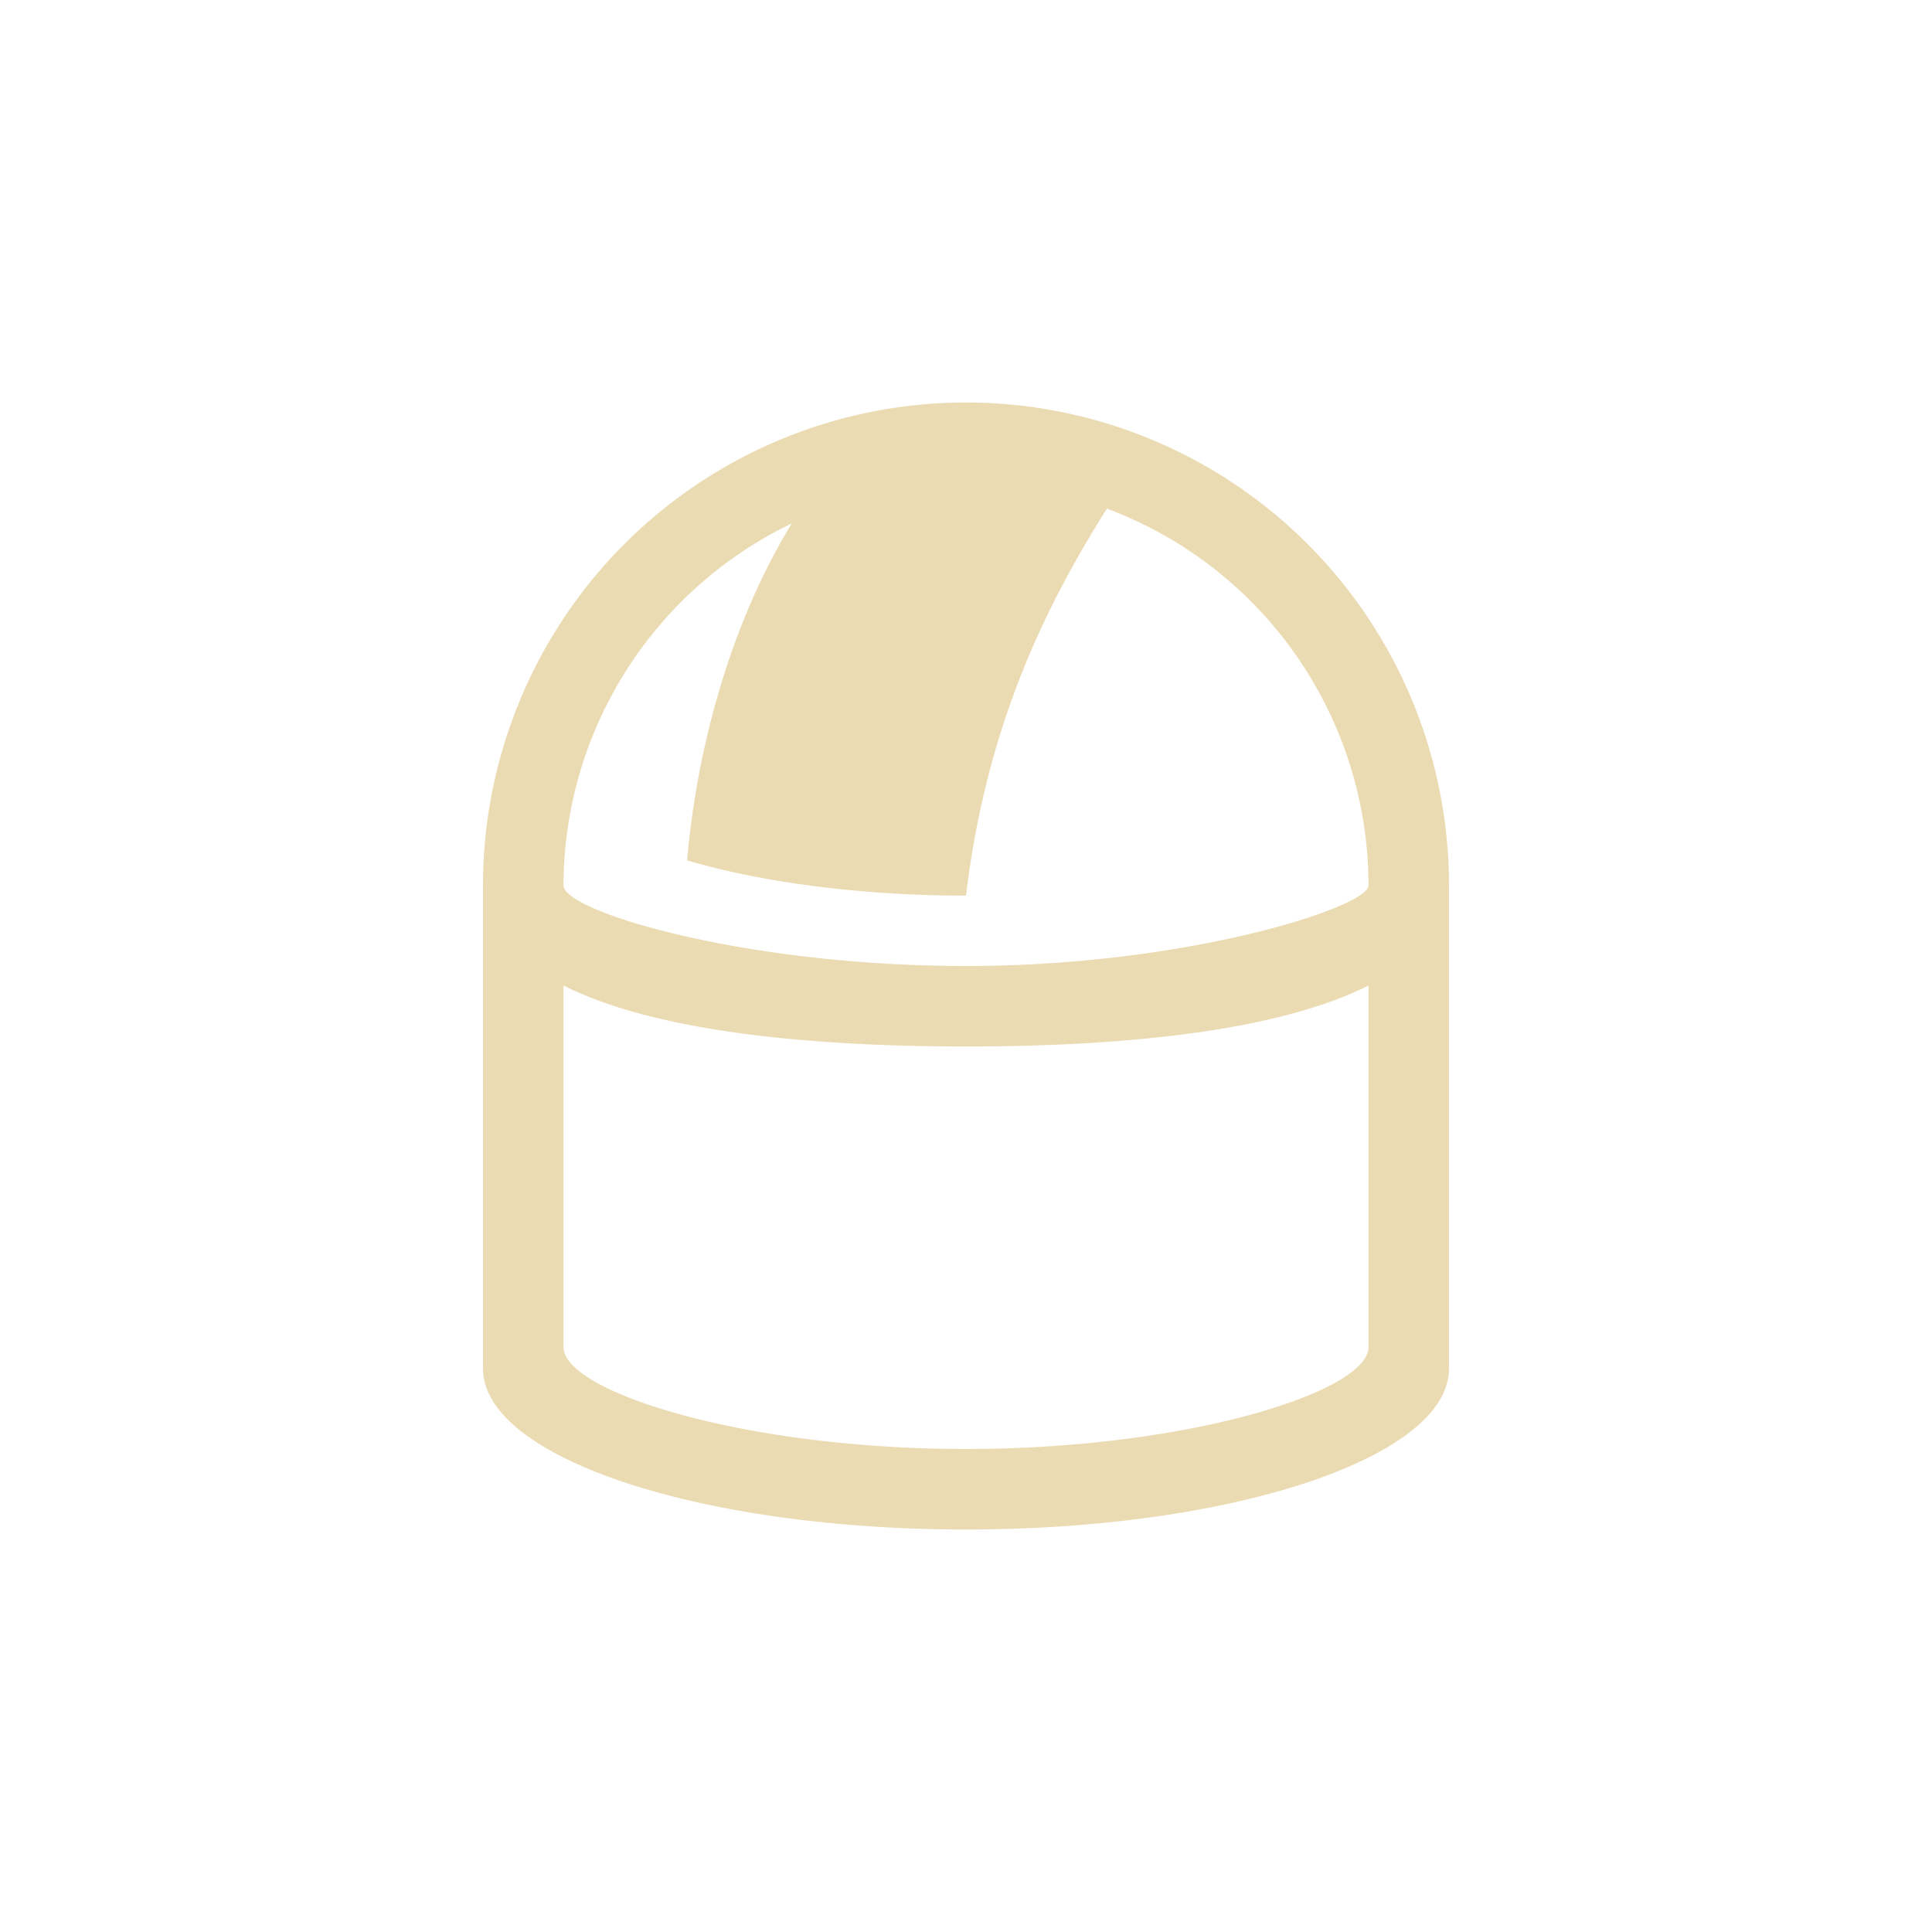
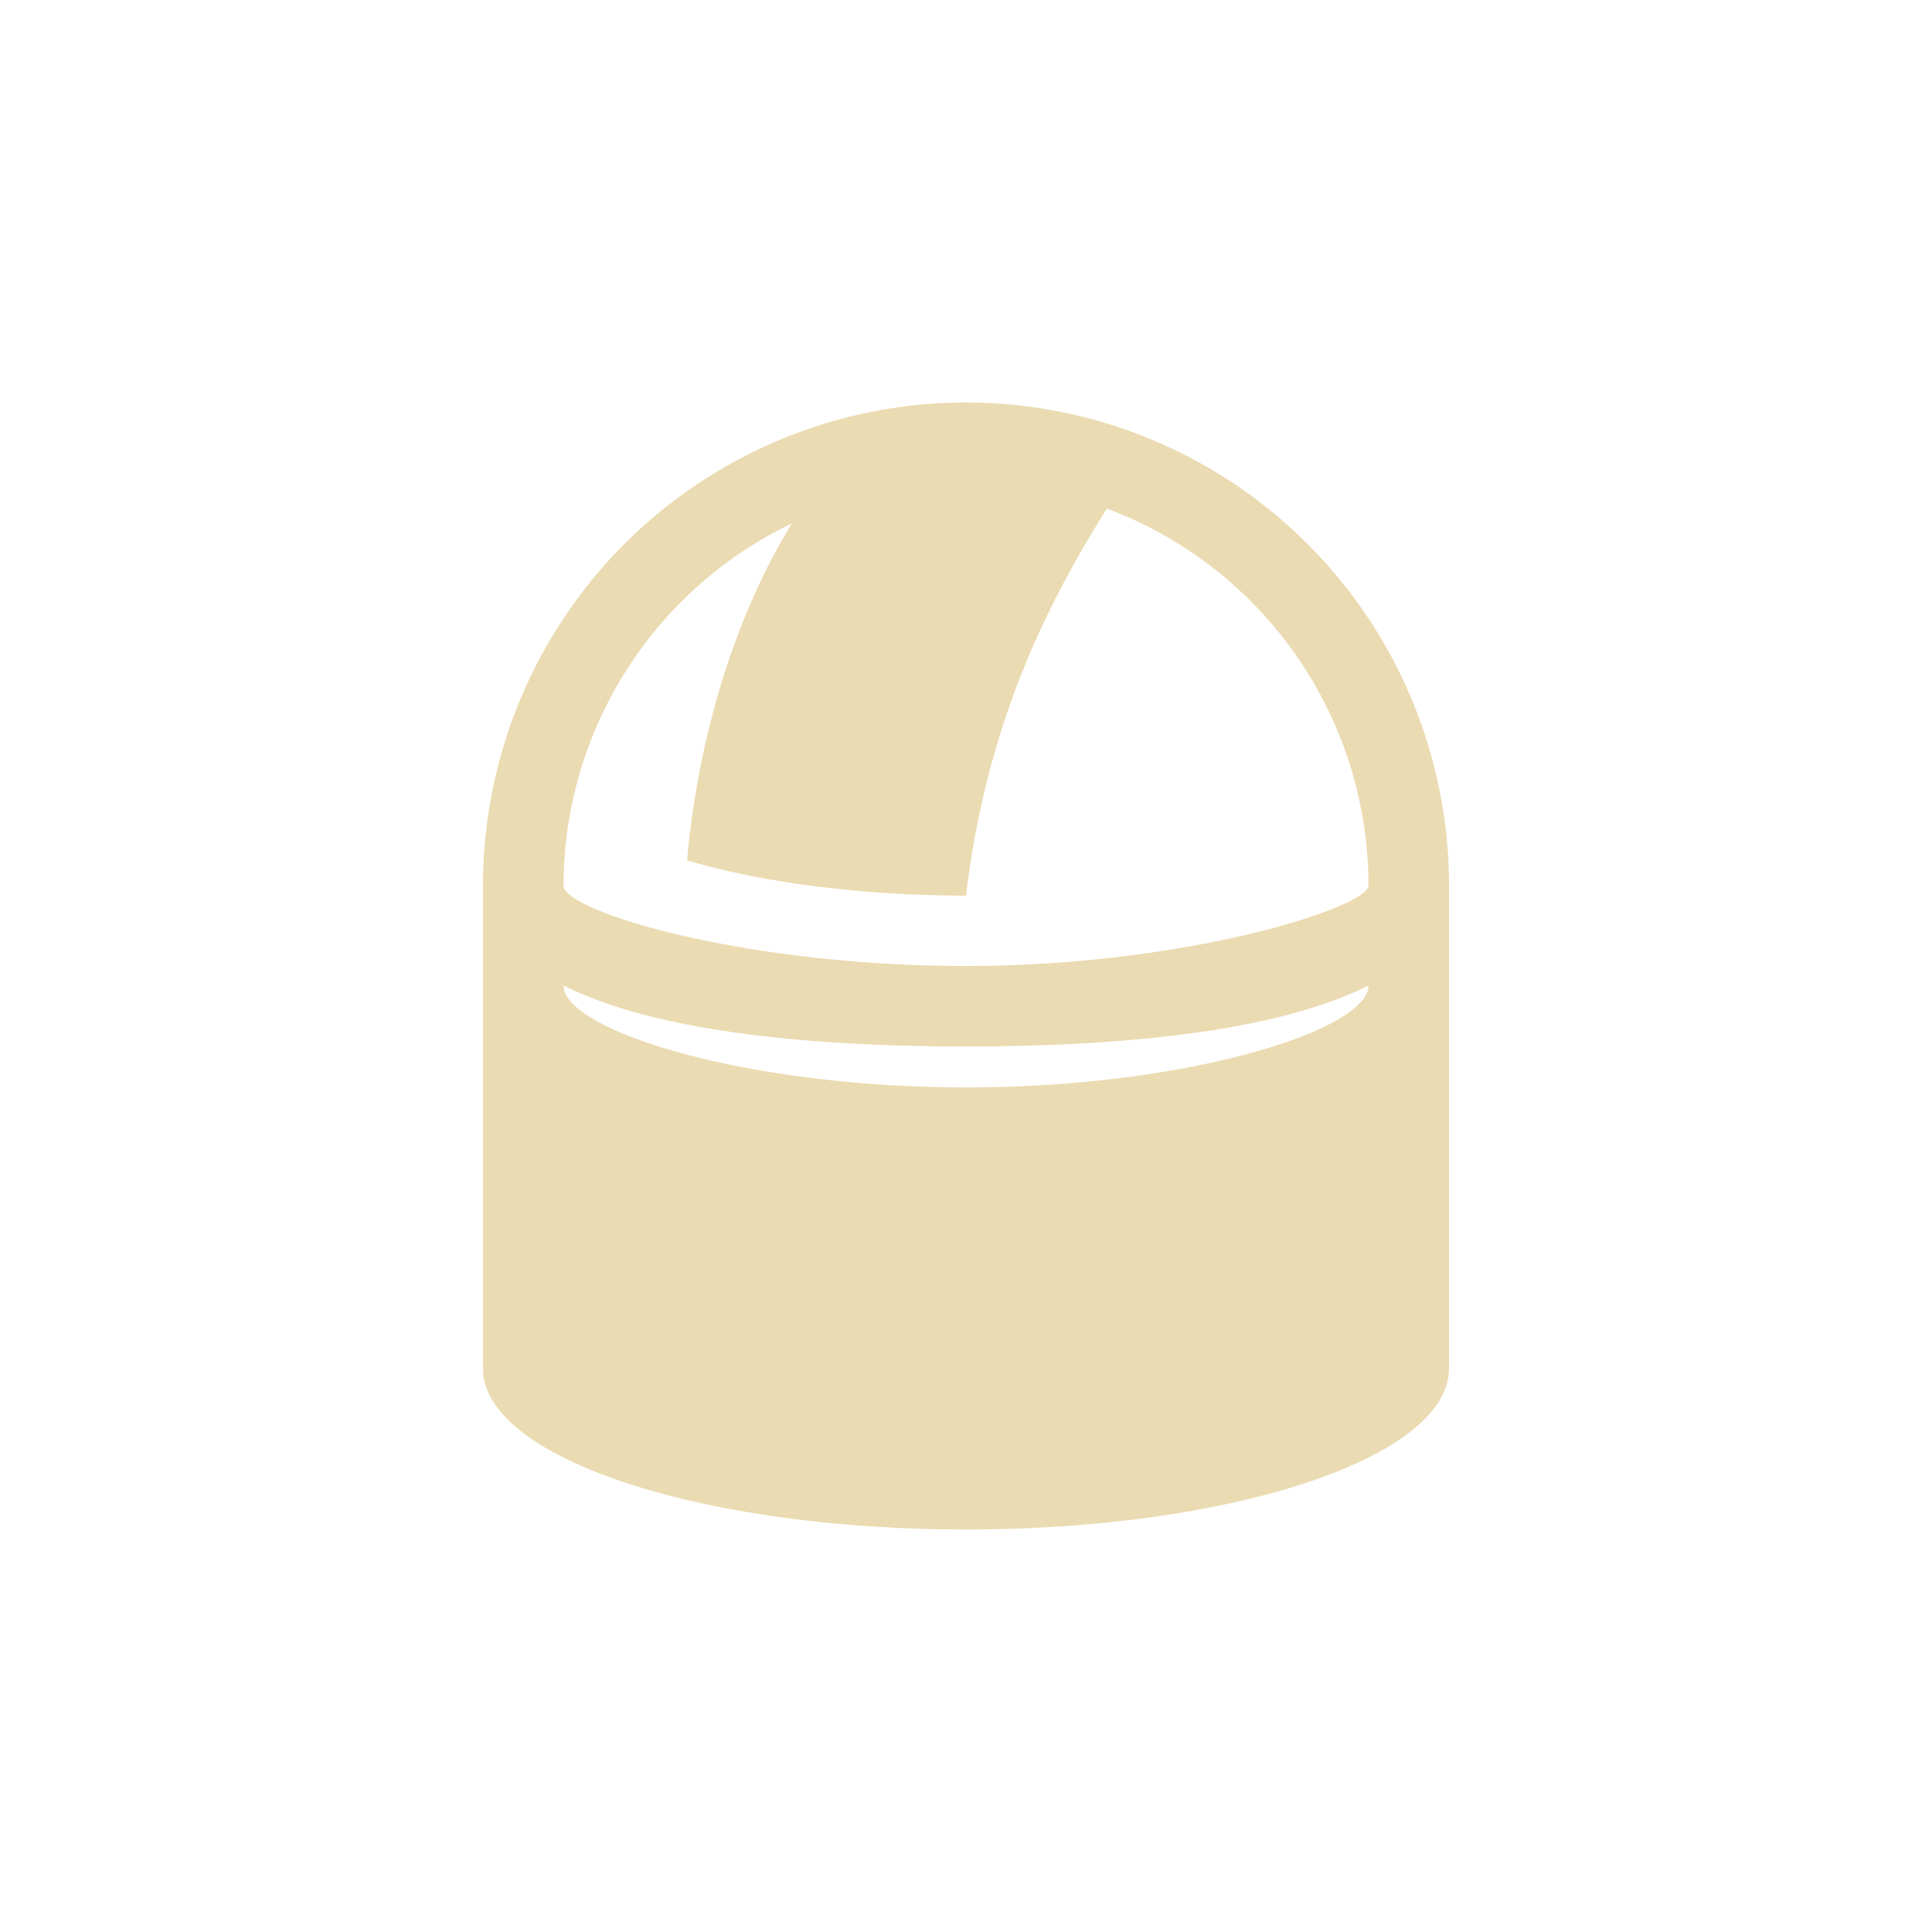
<svg xmlns="http://www.w3.org/2000/svg" width="24" height="24" version="1.1" viewBox="0 0 24 24">
  <defs>
    <style id="current-color-scheme" type="text/css">.ColorScheme-Text { color:#ebdbb2; } .ColorScheme-Highlight { color:#458588; }</style>
  </defs>
-   <path class="ColorScheme-Text" d="m12 5a6 6 0 0 0-6 6v6c0 1.105 2.686 2 6 2s6-0.895 6-2v-6a6 6 0 0 0-6-6zm1.75 1.318a5 5 0 0 1 3.25 4.682c0 0.265-2.239 1-5 1s-5-0.68-5-1a5 5 0 0 1 2.836-4.498c-0.768 1.254-1.18 2.807-1.301 4.186 0.957 0.281 2.189 0.437 3.465 0.438 0.25-2.093 0.979-3.585 1.75-4.807zm-6.75 5.924c1.109 0.56 2.987 0.757 5 0.758 2.013-8.84e-4 3.891-0.198 5-0.758v4.492c0 0.552-2.239 1.266-5 1.266s-5-0.713-5-1.266z" fill="currentColor" />
+   <path class="ColorScheme-Text" d="m12 5a6 6 0 0 0-6 6v6c0 1.105 2.686 2 6 2s6-0.895 6-2v-6a6 6 0 0 0-6-6zm1.75 1.318a5 5 0 0 1 3.25 4.682c0 0.265-2.239 1-5 1s-5-0.68-5-1a5 5 0 0 1 2.836-4.498c-0.768 1.254-1.18 2.807-1.301 4.186 0.957 0.281 2.189 0.437 3.465 0.438 0.25-2.093 0.979-3.585 1.75-4.807zm-6.75 5.924c1.109 0.56 2.987 0.757 5 0.758 2.013-8.84e-4 3.891-0.198 5-0.758c0 0.552-2.239 1.266-5 1.266s-5-0.713-5-1.266z" fill="currentColor" />
</svg>